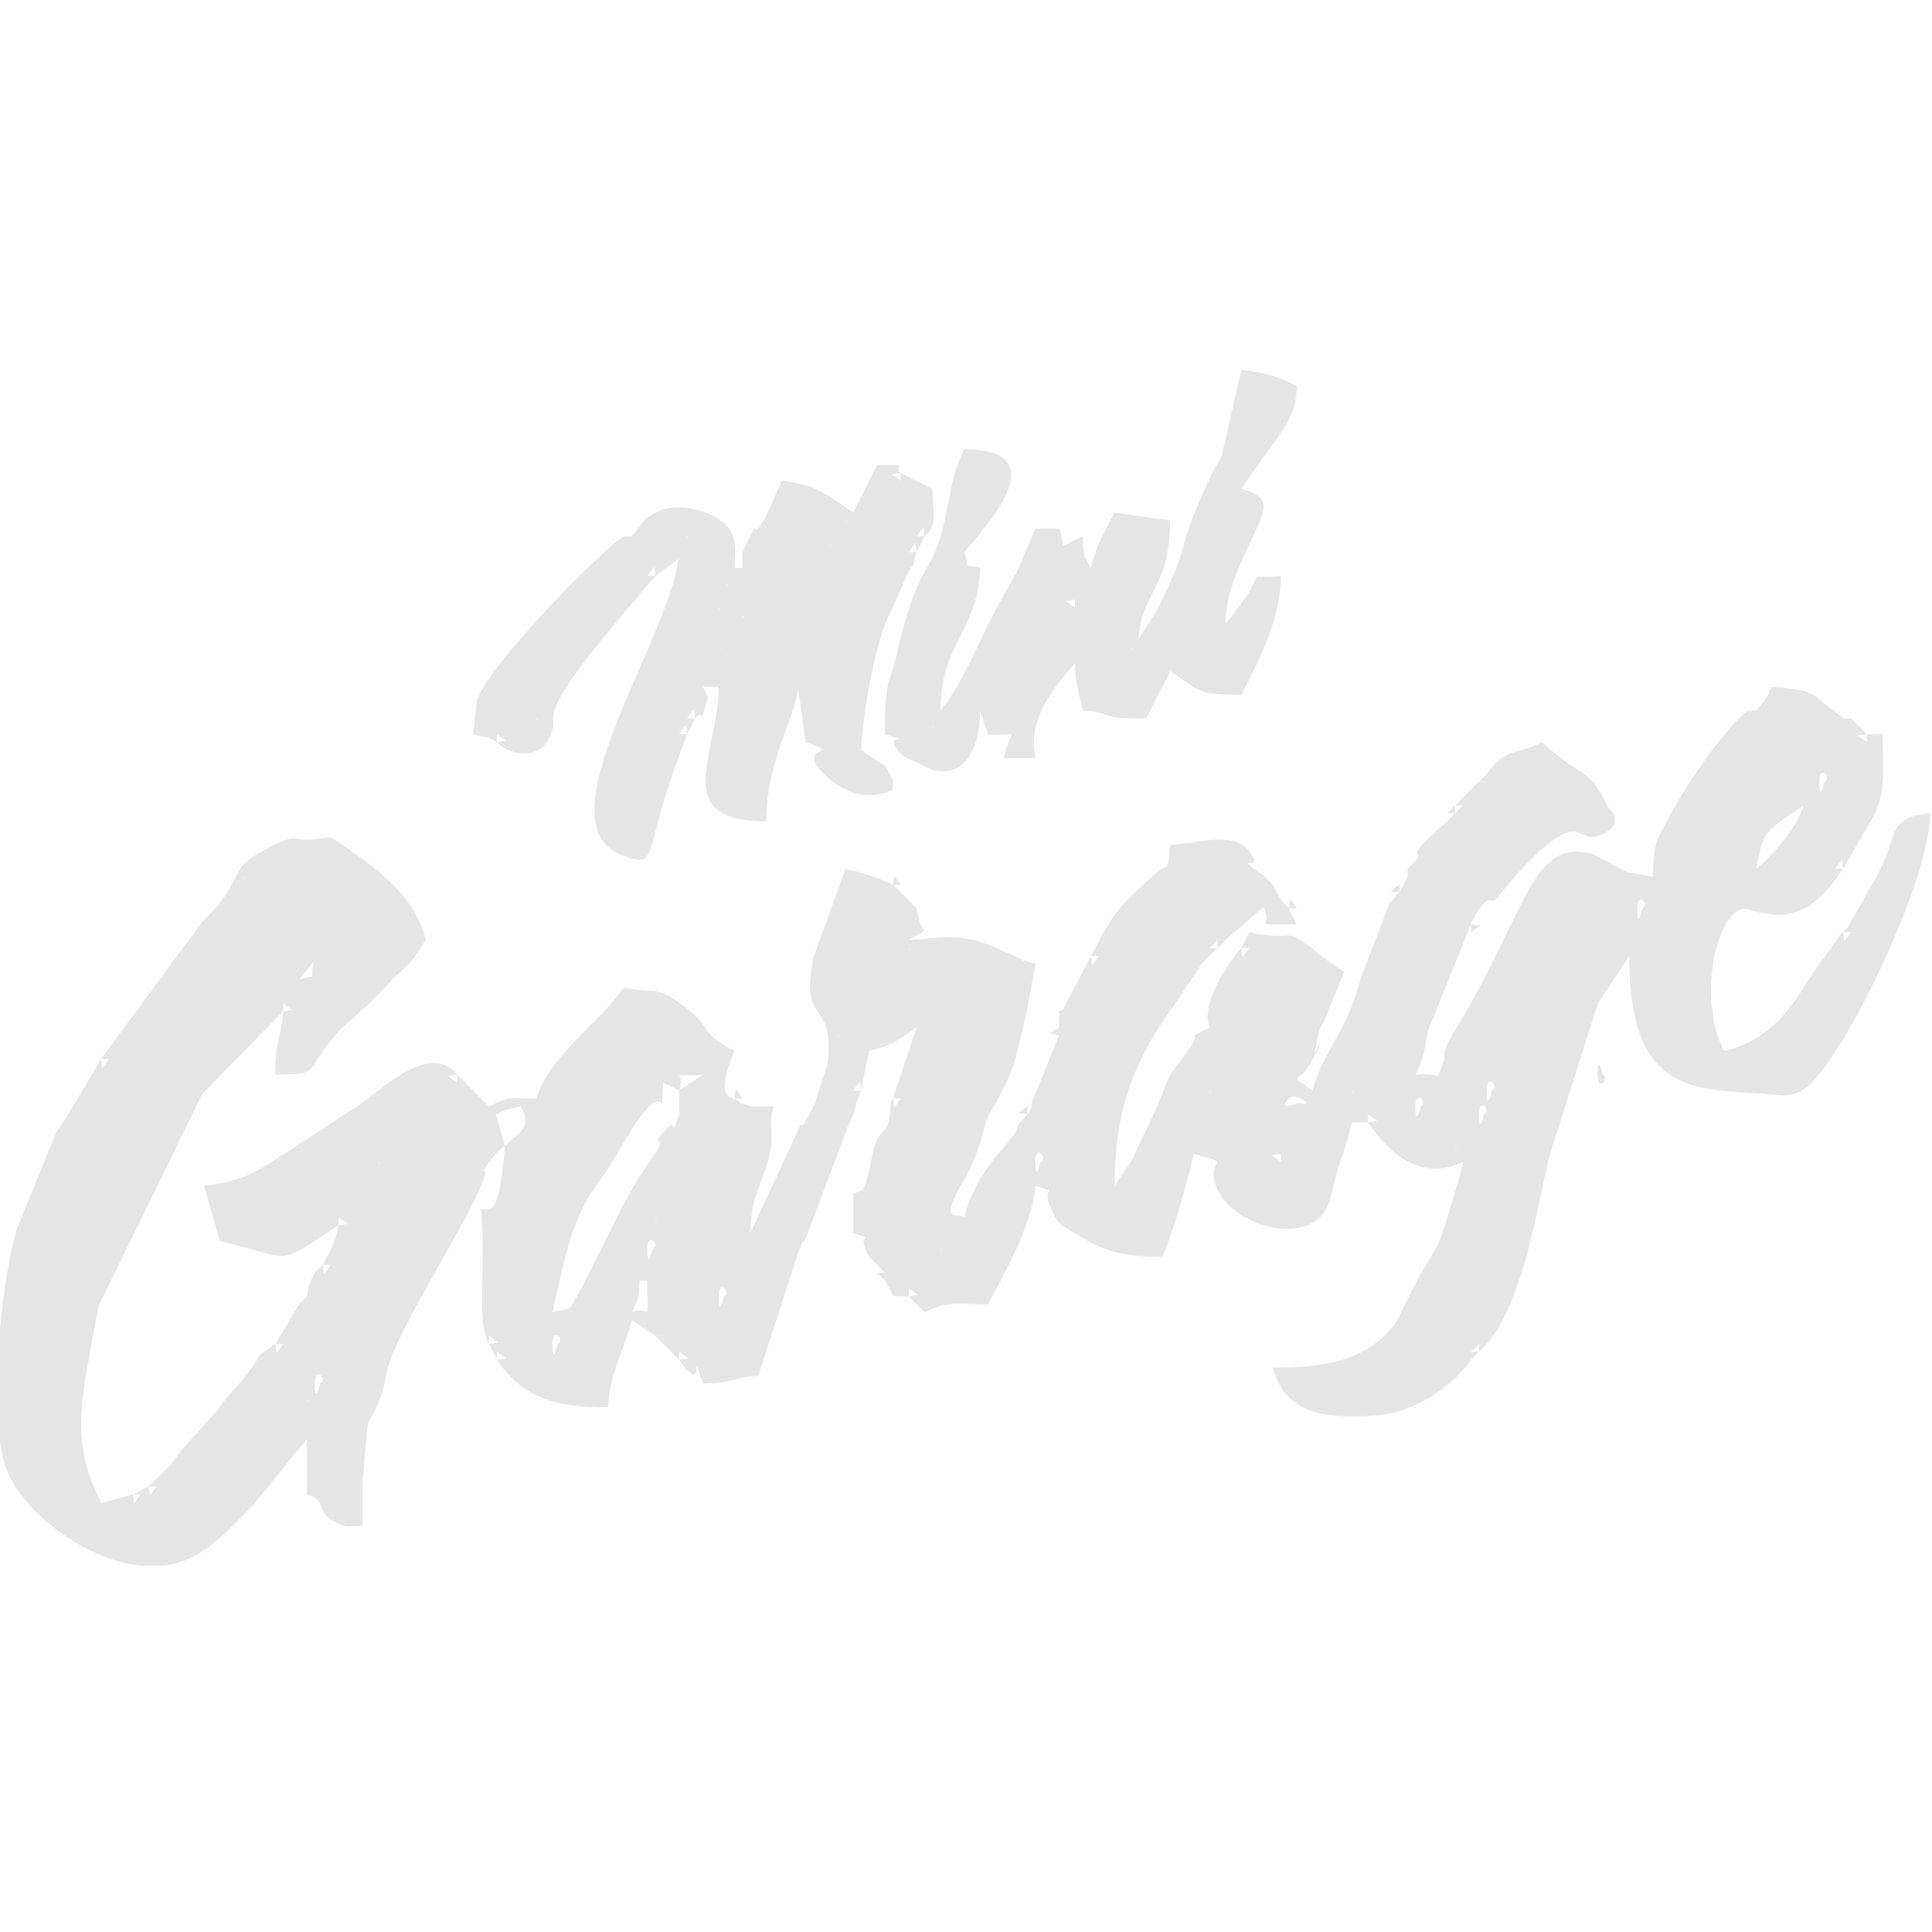
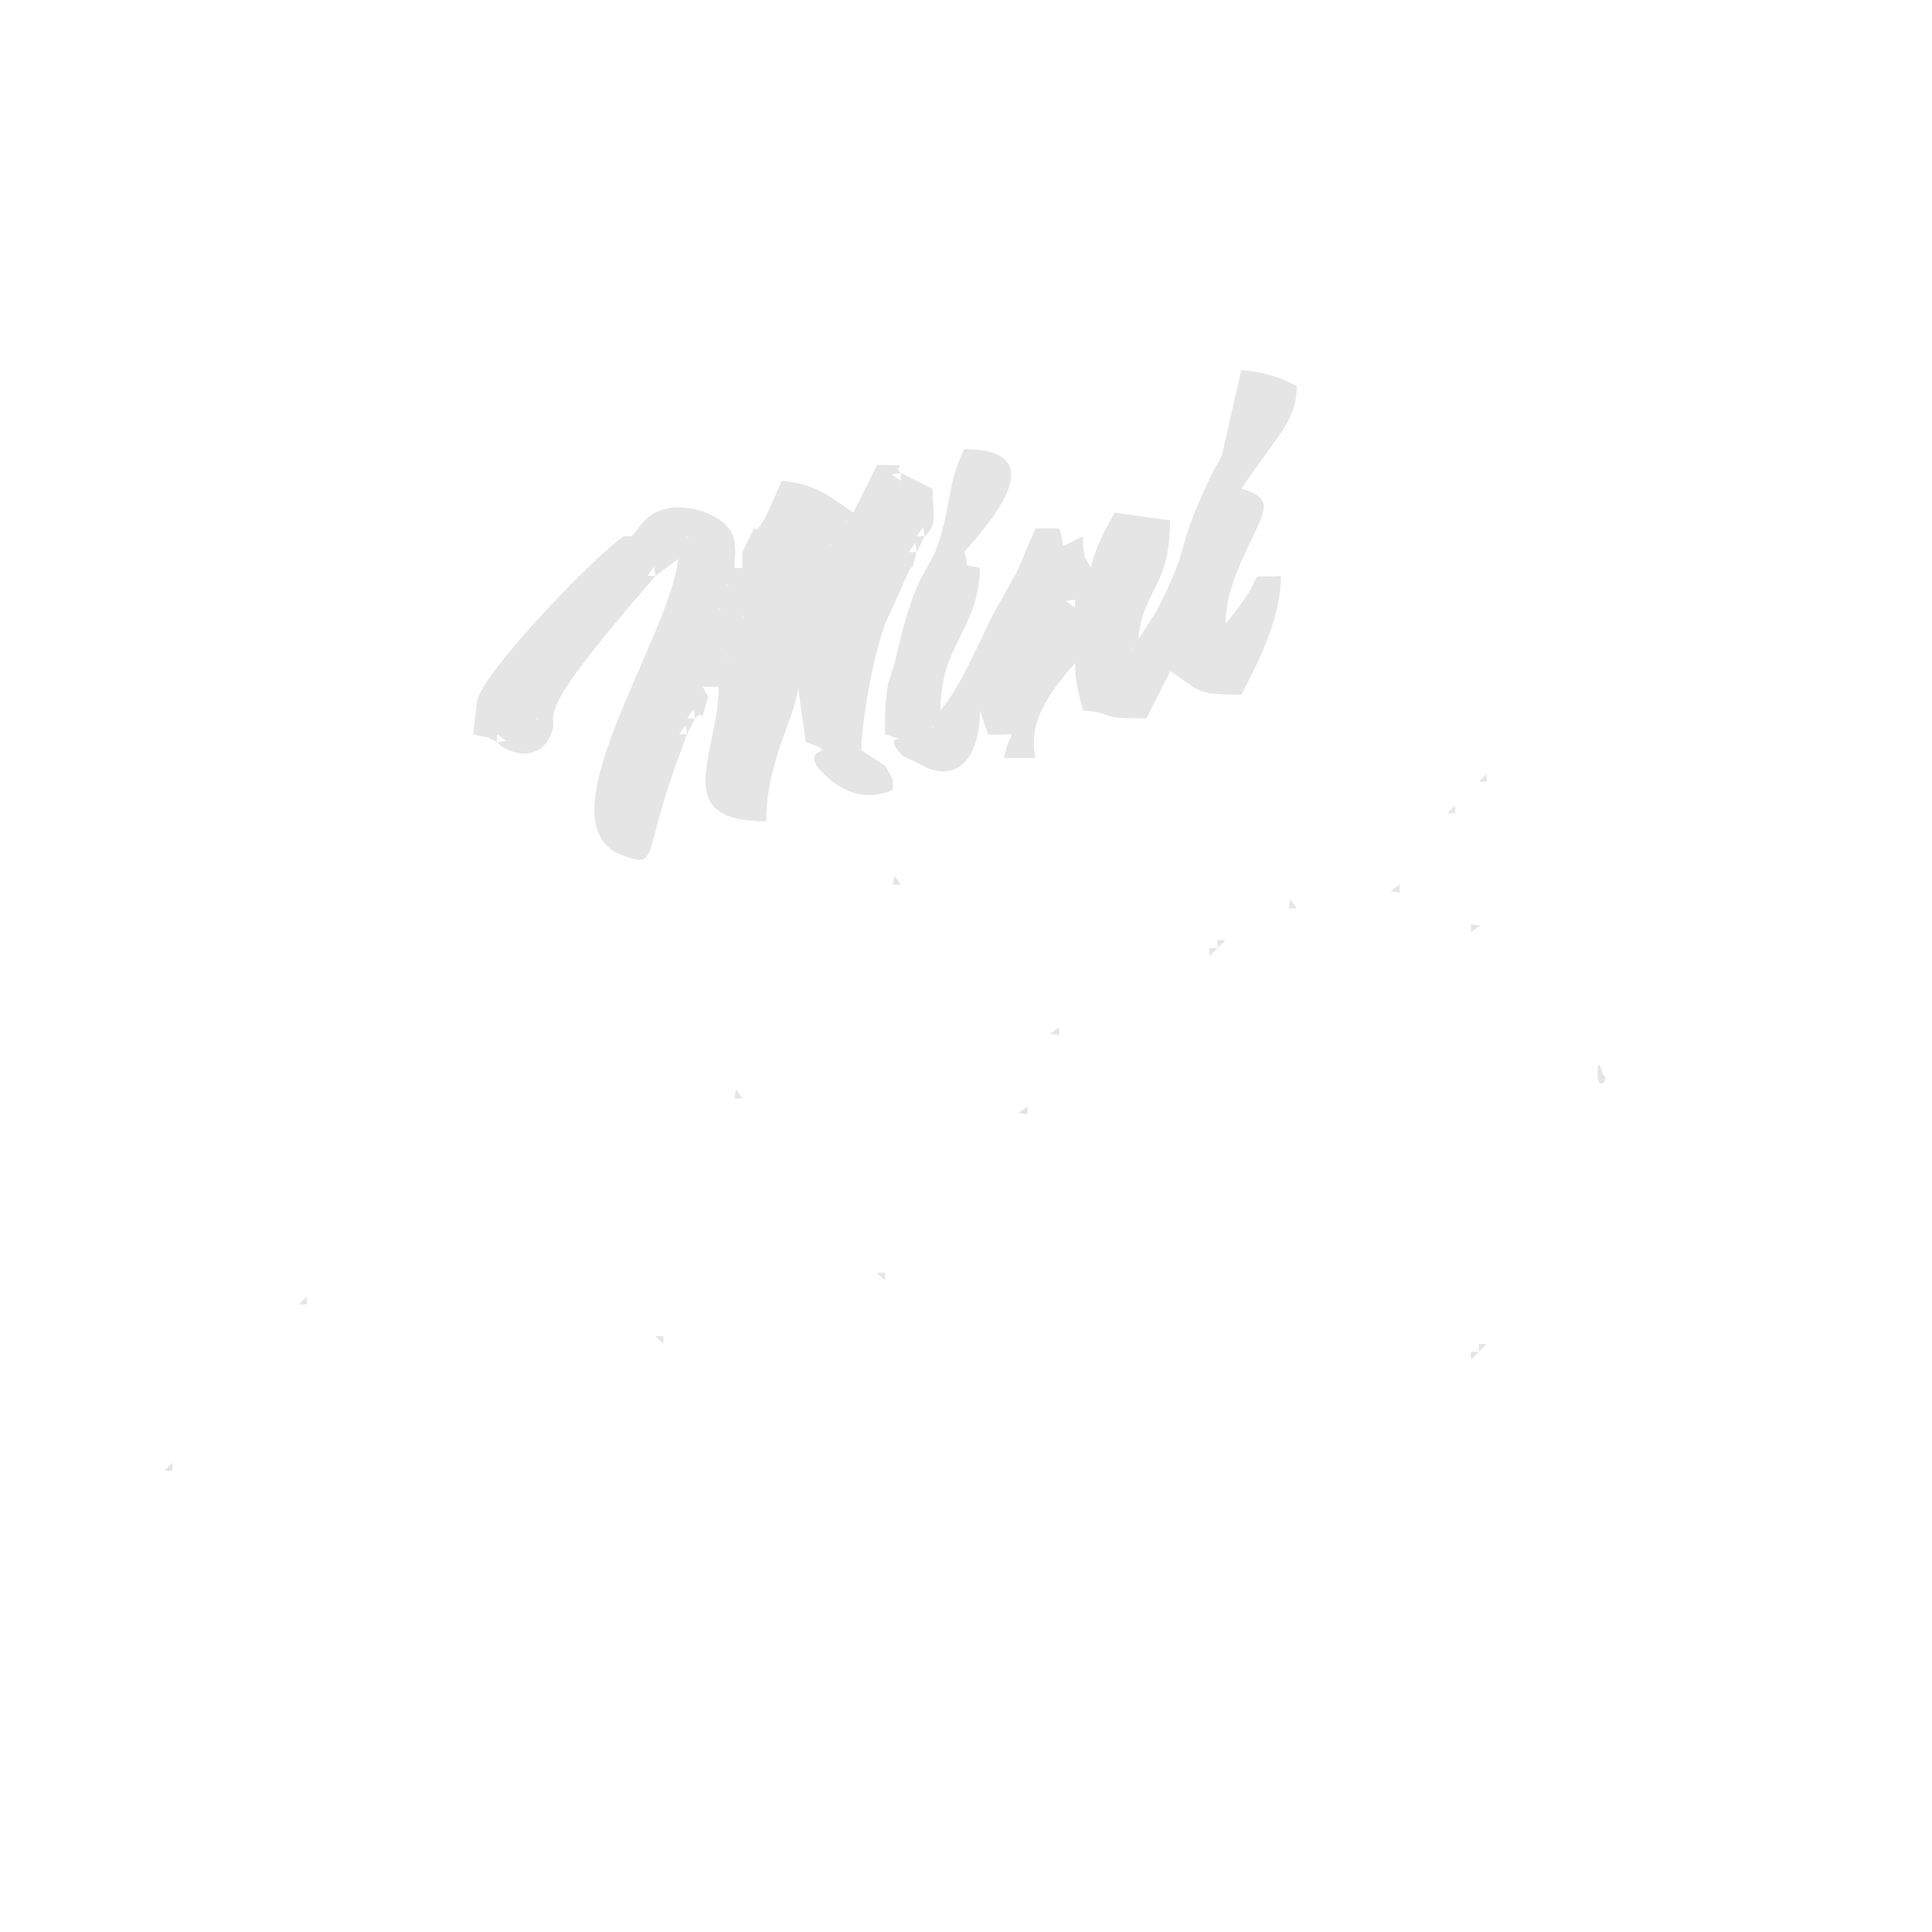
<svg xmlns="http://www.w3.org/2000/svg" xml:space="preserve" width="100mm" height="100mm" style="shape-rendering:geometricPrecision; text-rendering:geometricPrecision; image-rendering:optimizeQuality; fill-rule:evenodd; clip-rule:evenodd" viewBox="0 0 10000 10000">
  <defs>
    <style type="text/css">  .fil0 {fill:#E5E5E5}  </style>
  </defs>
  <g id="Layer_x0020_1">
    <g id="_1694938375296">
-       <path class="fil0" d="M687.28 7734.85l40.99 0 -34.16 47.82 -6.83 -47.82zm157.07 368.85l-117.65 0c-303.31,-31.95 -617.7,-295.51 -691.94,-495.02 -22.61,-60.79 -36.73,-140.94 -44.2,-231.89l0 -380.17c15.68,-251.96 56.73,-504.39 98.07,-639.11l201.76 -496.57c1.28,-2.3 41.62,-59.4 50.3,-72.33l182.66 -307.86 522.22 -707.27c267.38,-265.81 90.63,-261.56 379.28,-402.68 113.07,-55.29 94.34,-19.48 182.43,-24.32 1.2,-0.07 86.67,-11.78 104.59,-13.27 187.79,125.75 433.42,282.17 491.81,532.79 -20.52,30.62 -59.68,93.44 -83.98,120.94l-84.71 79.23c-208.59,230.96 -240.09,197.84 -363.18,374.52 -86.2,123.73 -52,117.68 -246.82,122.03 0,-195.73 27.83,-169.93 40.98,-327.87l-419.11 426.75 -538.91 1103.69c-71.03,419.51 -162.69,673.68 16.99,1015.57l162.34 -46.01 81.97 -40.98 81.96 -81.97 40.99 0 0 -40.98c79.82,-119.21 159.75,-174.09 262.14,-311.64 55.56,-74.66 75.79,-80.55 131.23,-155.65 83.64,-113.34 22.48,-69.16 139.42,-147.47l122.94 -204.92 40.99 0 0 -40.97c17.26,-74.12 -12.94,-7.57 27.38,-95.57 26.2,-57.16 27.97,-37.74 54.59,-68.37 44.69,-84.48 56.86,-97.14 81.96,-204.92 -336.94,225.62 -231.07,171.36 -614.74,81.96l-81.98 -286.88c147.15,-12.24 232.55,-48.63 336.82,-114l412.46 -267.85c134.48,-70.37 403.23,-382.24 562.2,-191.92 6.65,7 15.99,16.73 20.26,20.73l143.68 143.2c113.94,-54.67 79.35,-40.98 245.89,-40.98 57.54,-215.47 331.35,-395.37 450.83,-573.78 166.39,35.25 156.15,-20.58 312.51,96.67 162.36,121.76 59.76,124.59 261.26,231.21 -9.69,20.18 -108.04,245.9 0,245.9 40.4,25.64 6.76,21.15 83.89,39.05 18.46,4.29 98.47,1.93 121.03,1.93 -44.34,107.32 24.02,120.5 -45.04,323.15 -37.98,111.4 -74.36,172.96 -77.92,332.59l234.14 -505.14c46.57,-109.15 14.55,-18.45 47.56,-67.99l53.46 -99.25c1.21,-3.69 3.7,-15.39 4.86,-19.25l60.01 -187.01c38.26,-343.5 -152.13,-185.93 -71.84,-552.83l163.61 -453.77c99.36,23.14 164.46,42.88 245.91,81.96l81.97 81.97 40.97 40.99c18.6,77.65 9.96,67.71 38.95,116.8l-79.92 47.13c207.77,-17.29 275.11,-32.89 447.83,37.59l116.88 52.14c45.94,19.31 -25.09,2.21 91.02,33.22l-47.93 261.57c-1.06,3.7 -3.93,14.7 -4.87,18.71 -46.55,197.4 -55.94,281.93 -174.65,477.15 -56.78,93.37 -18.85,123.04 -138.5,355.16 -5.69,11.04 -25.5,42.13 -30.53,51.89 -98.35,190.92 0.31,115.56 27.63,147 66.03,-247.28 233.13,-380.32 265.82,-439.68 4.06,-7.39 9.23,-30.02 12.8,-36.49l49.25 -56.62c22.95,-39.45 13.03,-6.41 23.67,-65.43l140.26 -344.41 0 -122.95c5.77,-3.18 16.4,-5.88 18.47,-7.01l145.46 -279.88c124.17,-234.65 145.33,-258.08 322.46,-415.25 88.95,-78.92 70.54,-4.56 87.38,-158.52 168.71,-14.04 347.46,-77.96 423.48,50.29 58.63,98.88 -121.14,-23.19 68.32,113.65l40.99 40.98c22.72,45.83 13.98,32.55 43.87,79.12 3.02,4.71 16.2,28.68 18.59,22.46 2.34,-6.18 13.03,14.22 19.51,21.38l40.98 81.96c-248.23,-5.53 -120.13,26.54 -171.06,-89.56l-197.8 171.53 -40.97 0 -40.99 40.99 0 40.97c-7.01,6.66 -17.39,15.32 -21.14,19.84 -3.74,4.53 -15.28,15.5 -19.68,21.31l-147.76 221.09c-219.33,298.87 -303.22,570.78 -303.22,926.29l83.17 -121.75c22.71,-42.88 26.71,-55.98 53.5,-110.45 180.11,-366.07 86.88,-262.01 221.39,-435.3 123.79,-159.46 -16.99,-69.1 133.74,-152.18 -46.78,-113.25 77.7,-310.61 163.94,-409.82l40.98 -81.98c284.4,60.24 141.9,-58.57 394.47,138.3 45.82,35.71 60.6,42.02 97.33,66.62l-107.1 263.04c-2.95,6.01 -11.07,15.57 -13.61,21.22 -11.56,25.65 -11.52,33.17 -17.63,60.56 -51.56,231.24 59.37,-105.28 -12.8,78.43 -73.01,185.84 -159.97,85.21 -12.79,191.51 55.62,-208.34 183.62,-314.82 246.39,-573.29l144.34 -377.12c1.85,-3.2 7.65,-14.29 9.52,-17.25l30.48 -37.4c1.9,-11.89 13.3,-13.11 20.08,-19.54l40.99 -81.96 0 -40.98c151.36,-143.23 -88.19,8.86 204.92,-245.91l40.99 -40.99 40.98 -40.97 0 -40.99 81.96 -81.97 40.99 0 0 -40.97c100.9,-137.72 135.66,-91.37 286.88,-163.95 188.92,179.21 250.68,132.58 336.36,330.08 5.39,12.45 101.09,83.19 -21.43,145.59 -147.84,75.3 -93.13,-176.57 -448.4,210.53l-112.42 133.48 -40.99 0c-36.39,40.15 -3.72,-5.01 -54.5,68.48 -3.29,4.77 -11.82,33.23 -14.24,26.81 -2.44,-6.49 -8.69,18.5 -13.23,27.66l-221.16 548.77c-20.04,101.08 -14.4,122.93 -65.72,229.92 158.73,-13.21 99.49,46.54 145.2,-68.42 15.09,-37.96 -22.26,-26.3 49.4,-143.96 390.9,-641.84 401.44,-1015.85 724.38,-929.45l178 93.93c4.36,2.05 86.25,13.51 132.52,23.31 0,-179.8 22.75,-191.89 74.84,-294.01 79.57,-155.94 294.28,-476.76 416.96,-566.65l40.99 0c31.92,-36.72 6.45,1.06 54.5,-68.49 3.29,-4.76 11.82,-12.98 14.24,-26.8 2.44,-13.95 8.69,-18.5 13.23,-27.66 77.92,6.48 128.27,12.98 155.97,19.51 34.57,8.14 23.71,5.69 66.13,27.56l146.76 116.86 40.97 0 81.97 81.98 81.96 0c0,198.5 18.28,264.43 -39.22,411.59l-165.68 285.13c-160.79,240.09 -288.48,272.27 -489.79,209.77 -146.97,-45.62 -279.3,441.2 -124.97,732.85 287.41,-66.96 384.72,-300.91 474.55,-425.46l120.65 -167.85c2.65,-12.99 13.2,-14.15 19.56,-21.45 6.75,-6.39 17.67,-15.25 20.54,-18.86l118.5 -209.31c166.38,-263.94 64.9,-366.03 311.77,-386.59 0,324.54 -389.23,1146.67 -595.02,1373.82 -102.89,113.57 -157.22,83.53 -280.81,76.51 -378.92,-21.53 -681.54,-23.67 -681.54,-712.62l-146.24 223.9c-3.41,5.43 -12.36,14.42 -15.22,19.62l-248.69 780.78c-62.09,246.15 -133.53,760.67 -327.56,983.9l-40.99 0 -40.98 40.99 0 40.98c-88.78,132.59 -286.66,273.41 -490.43,288.49 -299.43,22.15 -474.97,-25.84 -534.16,-247.5 253.18,0 486.22,-31.43 632.34,-228.33 18.34,-24.72 72.37,-148.18 96.77,-191.73 5.4,-9.65 55.98,-99.88 57.34,-101.74l67.34 -114.69c1.01,-3.4 5.56,-14.4 6.67,-17.84 1.07,-3.31 6.3,-13.41 7.44,-16.79 19.79,-58.55 81.6,-248.1 115.71,-394.47 -199.7,95.82 -363.96,-14 -491.81,-204.9l-81.96 0c-20.32,87.18 -36.47,129.38 -66.72,220.16 -27.76,83.27 -32.04,127.66 -52.71,193.19 -76.64,242.91 -500.31,134.78 -584.25,-79.82 -59.88,-153.08 108.17,-109.75 -116,-169.6 -32.44,139.23 -108.97,418.25 -163.93,532.79 -230.53,0 -313.19,-37.9 -451.92,-121.92 -80.16,-48.54 -91.73,-49.81 -131.78,-150.25 -37.24,-93.41 53.38,-55.11 -72.04,-96.69 -17.38,208.87 -162.26,456.68 -245.9,614.75 -177.59,0 -201.55,-19.62 -327.87,40.99l-81.96 -81.96 -78.48 -2.18 -44.48 -79.8 0 -40.98 -40.97 -40.98c-7.83,-7.43 -44.56,-45.92 -53.98,-63.96 -2.54,-4.86 -4.75,-17.95 -6.96,-22.8 -32.82,-71.99 48.03,-40.69 -62.02,-77.18l0 -204.91c101.68,-39.14 19.15,21.71 63.13,-43.42l43.97 -193.77c39.21,-127.53 79.5,-38.54 87.06,-232.5 0.44,-11.16 6.63,-15.04 10.76,-22.12l122.94 -368.86c-88.37,59.19 -120.57,93.76 -245.89,122.96l-40.99 204.92c-32.9,68.57 -21.23,70.49 -41.66,122.28 -3.67,9.29 -7.1,20.77 -11.08,29.89 -3.82,8.73 -9.68,18.77 -13.73,27.25l-212.57 566.13c-39.39,87.1 2.85,-25.21 -42.98,79.96l-210.76 649.89c-159.23,13.26 -106.78,36.98 -286.88,40.99 -75.45,-227.54 27.12,84.86 -122.96,-122.95l-81.96 -81.97 0 -40.98 -40.99 0 -122.95 -81.97c-37.17,159.56 -105.88,245.68 -122.96,450.83 -218.33,0 -422.93,-20.67 -573.76,-245.91l-40.98 -81.97c-66.48,-107.04 -15.77,-393.61 -40.99,-696.72 41.6,-13.79 89.35,75.92 122.95,-327.87 -9.53,10.04 -14.82,3.27 -63.76,60.41 -9.1,10.63 -22.37,25.41 -28.33,35.99 -43.91,77.82 12.12,-14.24 -21.23,82.02 -66.72,192.5 -408.67,716.08 -485.03,944.55 -23.05,68.93 -17.09,91.09 -41.04,164.52 -19.36,59.33 -51.18,112.75 -51.37,113.2 -30.75,73.69 -13.36,1.15 -21.94,67.44l-15.73 177.64c-14.68,106.99 -9.28,212.54 -9.28,321.45 -84.73,-1.89 -72.86,13.82 -144.72,-22.05 -100.87,-50.37 -28,-104.04 -142.16,-141.89l0 -286.88 -275.05 338.08c-109.31,110.09 -230.78,256.47 -395.37,303.2 -24.29,6.9 -49.07,11.62 -74.15,14.45zm-75.1 -409.83l40.98 0 -34.15 47.81 -6.83 -47.81zm819.67 -450.82l12.23 12.21c-0.81,-0.79 -16.31,-8.14 -12.23,-12.21zm40.99 -81.97c0,-94.36 66.74,-20.01 27.15,0 -0.54,0.27 -27.15,118.46 -27.15,0zm1885.24 -122.95l0 -40.98 47.81 34.15 -47.81 6.83zm-942.62 0l0 -40.98 47.81 34.15 -47.81 6.83zm286.88 -81.97c0,-94.36 66.75,-20.01 27.15,0 -0.53,0.27 -27.15,118.46 -27.15,0zm-1434.42 0l40.98 0 -34.15 47.82 -6.83 -47.82zm1106.56 0l0 -40.98 47.81 34.15 -47.81 6.83zm778.68 -327.87l40.98 0c0,246.52 19.3,123.07 -81.96,163.94 28.71,-57.91 40.98,-68.06 40.98,-163.94zm409.84 81.98c0,-94.36 66.74,-20.02 27.15,0 -0.53,0.26 -27.15,118.46 -27.15,0zm983.61 0l0 -40.99 47.81 34.15 -47.81 6.84zm-3032.79 -163.94l40.98 0 -34.15 47.81 -6.83 -47.81zm2172.12 -81.97l-22.53 88.12 22.53 -88.12zm1024.6 0l12.22 12.21c-0.8,-0.79 -16.29,-8.13 -12.22,-12.21zm-1516.4 0c0,-94.36 66.75,-20.02 27.15,0 -0.52,0.27 -27.15,118.46 -27.15,0zm532.79 -81.97l-40.99 81.97 40.99 -81.97zm-491.8 -81.96l12.23 12.21c-0.81,-0.79 -16.31,-8.14 -12.23,-12.21zm-1639.35 40.98l0 -40.98 47.82 34.15 -47.82 6.83zm3606.56 -327.88c0,-94.34 66.75,-20 27.15,0 -0.53,0.27 -27.15,118.48 -27.15,0zm-3401.64 0l12.24 12.23c-0.82,-0.79 -16.31,-8.15 -12.24,-12.23zm4672.14 -40.97l0 40.97 -47.82 -34.14 47.82 -6.83zm901.64 -40.99l12.23 12.21c-0.81,-0.79 -16.31,-8.13 -12.23,-12.21zm-901.64 40.99l22.53 -88.12 -22.53 88.12zm1024.58 -204.92c0,-94.36 66.75,-20.02 27.15,0 -0.52,0.27 -27.15,118.46 -27.15,0zm-573.77 40.99l0 -40.99 47.82 34.15 -47.82 6.84zm245.91 -81.98c0,-94.35 66.74,-20 27.15,0 -0.54,0.27 -27.15,118.47 -27.15,0zm-3811.48 -81.96l0 81.96 0 40.99c-45.31,136.64 -9.55,14.08 -66.66,75.73 -98.8,106.65 1.61,20.36 -46.96,113.28l-27.37 37.56c-150.23,204.88 -278.44,523.22 -375.35,691.52 -65.65,114 -25.93,76.2 -139.4,106.5 53.44,-229.38 94.64,-486.5 234.99,-666.66 85.83,-110.17 184.8,-327.78 274.91,-405.4 81.43,-70.13 45.86,89.86 63.88,-116.46l81.96 40.98zm-901.64 286.88l-46 -162.34c60.24,-32.62 50.32,-23.99 127.97,-42.58 64.69,117.39 -15.39,134.74 -81.97,204.92zm4057.38 -245.9c38.49,-38.49 149.41,52.08 50.68,23.52 -1.13,-0.31 -119.42,45.22 -50.68,-23.52zm-2049.18 0l40.98 0 -34.15 47.81 -6.83 -47.81zm3073.77 -40.98c0,-94.35 66.74,-20.01 27.15,0 -0.53,0.26 -27.15,118.46 -27.15,0zm-696.72 0l12.23 12.21c-0.81,-0.79 -16.31,-8.14 -12.23,-12.21zm-737.71 0l12.24 12.21c-0.82,-0.79 -16.31,-8.14 -12.24,-12.21zm-1803.28 0l-40.98 0 34.15 -47.82 6.83 47.82zm-942.62 0c45.56,-122.12 -87.9,-64 122.96,-81.97l-122.96 81.97zm-1147.54 -81.97l0 40.99 -47.81 -34.16 47.81 -6.83zm-1844.26 -81.97l40.98 0 -34.15 47.81 -6.83 -47.81zm3811.48 -122.95l12.22 12.22c-0.8,-0.8 -16.3,-8.14 -12.22,-12.22zm-2868.86 -122.95l0 -40.98 47.81 34.15 -47.81 6.83zm155.73 -254.09c-20.05,114.71 23.41,53.9 -73.77,90.16l73.77 -90.16zm4024.59 -32.8l40.99 0 -34.16 47.82 -6.83 -47.82zm778.7 -40.97l40.98 0 -34.15 47.8 -6.83 -47.8zm-1721.31 0l12.22 12.21c-0.8,-0.79 -16.3,-8.15 -12.22,-12.21zm4836.07 -81.98l40.97 0 -34.15 47.82 -6.82 -47.82zm-1065.59 -122.94c0,-94.36 66.74,-20.02 27.15,0 -0.52,0.26 -27.15,118.46 -27.15,0zm-7213.11 -163.94l12.24 12.21c-0.82,-0.79 -16.31,-8.14 -12.24,-12.21zm8278.7 -40.98l-40.99 0 34.15 -47.82 6.84 47.82zm-204.92 -327.87c-31,116.05 -176.73,277.18 -245.91,327.87 43.82,-188.09 18.56,-175.65 245.91,-327.87zm0 0l79.91 -47.13 -79.91 47.13zm81.96 -122.96c0,-94.36 66.74,-20 27.15,0 -0.53,0.27 -27.15,118.46 -27.15,0zm245.9 -245.89l0 40.97 -47.81 -34.14 47.81 -6.83z" />
      <path class="fil0" d="M2572.53 3841.4l0 -40.97 47.81 34.14 -47.81 6.83zm983.6 -40.97l-40.98 0 34.15 -47.82 6.83 47.82zm-778.69 -81.98l12.23 12.23c-0.81,-0.81 -16.3,-8.15 -12.23,-12.23zm819.68 0l-40.99 0 34.16 -47.81 6.83 47.81zm122.95 -163.93l22.53 -88.12 -22.53 88.12zm40.98 -163.93l12.24 12.21c-0.82,-0.79 -16.31,-8.13 -12.24,-12.21zm81.96 -204.92l12.24 12.21c-0.8,-0.79 -16.3,-8.13 -12.24,-12.21zm-122.94 -40.99l12.23 12.22c-0.81,-0.8 -16.31,-8.14 -12.23,-12.22zm40.98 -122.95l12.24 12.21c-0.82,-0.79 -16.31,-8.13 -12.24,-12.21zm-368.85 -40.98l-40.99 0 34.16 -47.82 6.83 47.82zm1352.45 -122.95l-40.97 0 34.14 -47.82 6.83 47.82zm-450.81 -40.99l12.23 12.23c-0.81,-0.81 -16.31,-8.15 -12.23,-12.23zm-737.71 -40.98l12.24 12.22c-0.82,-0.8 -16.31,-8.14 -12.24,-12.22zm1229.51 0l-40.99 0 34.16 -47.81 6.83 47.81zm-409.84 -81.96l12.23 12.21c-0.8,-0.79 -16.3,-8.15 -12.23,-12.21zm286.89 -245.91l0 40.99 -47.81 -34.16 47.81 -6.83zm-1393.44 327.87l-40.98 0c-146.48,98.08 -715.65,688.02 -758.32,848.76 -0.82,3.13 -16.66,131.2 -20.38,175.84 108.49,28.76 33.71,-3.28 122.96,40.97 45.23,54.16 219.99,118.19 281.16,-46.63 28.8,-77.63 -15.72,-52.19 37.18,-167.8 74.1,-161.93 489.31,-628.26 501.33,-646.22l118.02 -87.91c-43.62,413.61 -724.21,1373.9 -288.32,1534.53 185.18,68.24 107.37,4.79 270.64,-453.33l63.59 -173.61 40.99 -81.98c58.9,-67.76 16.57,67.15 54.69,-66.02 20.27,-70.76 15.48,-27.25 -13.7,-97.91l81.96 0c0,345.76 -264.49,696.72 245.9,696.72 0,-320.18 163.94,-564.41 163.94,-696.72l40.98 286.88c223.06,73.97 -99.86,5.07 129.77,196.54 97.36,81.2 215.43,100.04 321.05,49.37 -5.15,-47.03 8.48,-37.13 -10.19,-71.78l-30.25 -51.72c-0.57,-0.63 -119.36,-78.66 -123.5,-81.42 4.06,-182.22 78.97,-579.56 146.28,-702.83l79.61 -177.18c62.09,-145.46 17.48,18.44 60.99,-144.58l40.99 -81.97c69.5,-58.05 40.99,-118.75 40.99,-245.9l-163.94 -81.97c-54.96,-41.57 86.2,-40.98 -122.94,-40.98l-122.96 245.9c-112.77,-75.51 -192.36,-149.25 -368.86,-163.93 -31.13,58.85 -68.99,164.52 -106.17,221.69 -56.48,86.85 -4.39,-52.29 -72.11,91.82 -35.98,76.54 -26.64,31.18 -26.64,137.3l-40.97 0c0,-99.42 31.76,-189.59 -104.45,-266.03 -78.64,-44.12 -264.94,-92.03 -372.45,32.18l-36.86 47.38c-3.81,4.73 -12.58,15.11 -19.03,22.54z" />
      <path class="fil0" d="M4826.63 3759.44l12.23 12.21c-0.81,-0.79 -16.31,-8.13 -12.23,-12.21zm1024.58 -409.84l12.24 12.22c-0.82,-0.8 -16.31,-8.14 -12.24,-12.22zm-286.88 -245.9l0 40.98 -47.81 -34.15 47.81 -6.83zm0 0l22.54 -88.11 -22.54 88.11zm327.87 204.91c21.45,-257.67 163.93,-262.25 163.93,-614.74l-286.88 -40.99c-51.38,97.1 -95.05,167.12 -122.96,286.88l-30.07 -51.85c-12.14,-56.92 -9.6,-53.32 -10.9,-112.08 -152.04,70.32 -80.17,70.19 -122.96,-40.99l-122.95 0 -98.11 229.77c-3.35,6.77 -11.61,17.89 -14.95,24.47l-87.17 157.03c-66.67,112.56 -175.23,397.51 -291.57,531.36 0,-346.22 197.71,-414.34 204.92,-737.71 -106.52,-28.24 -45.72,15.21 -81.97,-81.96 142.79,-164.28 467.02,-532.79 0,-532.79 -70.05,145.99 -62.8,202.55 -105.16,386.64 -66.55,289.29 -130.24,161.43 -252.04,710.26l-37.75 122.27c-15.78,97 -14.89,149.74 -14.89,256.25 204.93,67.94 -52.28,-38.5 92.37,112.76l144.84 68.9c163.5,51.48 254.6,-91.73 254.6,-304.62l40.98 122.96c181.11,15.81 119.45,-54.02 81.97,122.94l163.93 0c-39.64,-187.15 68.62,-334.98 204.92,-491.8 2.78,124.86 18.51,149.42 40.99,245.9 193.94,16.15 40.68,40.98 327.87,40.98l124.6 -245.04c158.15,106.36 129.71,122.1 367.2,122.1 99.77,-188.57 204.92,-406.58 204.92,-614.76 -220.07,18.31 -35.87,-57.57 -267.36,224.46 -3.72,4.54 -13.18,14.15 -19.54,21.44 3.59,-160.96 69.38,-292.73 123.58,-410.86 76.17,-166.06 135.6,-238.55 -41.6,-285.86 191.52,-286.01 286.88,-350.84 286.88,-532.78 -89.86,-43.13 -161.24,-71.52 -286.88,-81.97 -166.1,712.92 -37.78,254.06 -230.89,711.74 -93.18,220.83 -48.99,224.31 -205.42,532.28l-96.48 149.41z" />
      <path class="fil0" d="M8269.25 5562.72c0,94.36 66.74,20 27.15,0 -0.53,-0.27 -27.15,-118.46 -27.15,0z" />
      <polygon class="fil0" points="7613.51,4784.03 7613.51,4825.01 7661.32,4790.86 " />
      <polygon class="fil0" points="5318.43,5767.64 5318.43,5726.65 5270.61,5760.81 " />
      <polygon class="fil0" points="7244.65,4620.09 7244.65,4579.11 7196.85,4613.26 " />
      <polygon class="fil0" points="4621.71,4579.11 4662.69,4579.11 4628.54,4531.3 " />
      <polygon class="fil0" points="5482.36,5357.8 5482.36,5316.81 5434.55,5350.97 " />
      <polygon class="fil0" points="6670.89,4702.07 6711.87,4702.07 6677.72,4654.25 " />
      <polygon class="fil0" points="3802.04,5685.67 3843.01,5685.67 3808.87,5637.86 " />
      <polygon class="fil0" points="892.2,7611.9 892.2,7570.92 851.21,7611.9 " />
-       <polygon class="fil0" points="7572.53,4169.28 7572.53,4128.29 7531.55,4169.28 " />
      <polygon class="fil0" points="7695.48,6956.16 7654.49,6956.16 7654.49,6997.15 " />
      <polygon class="fil0" points="7654.49,6997.15 7613.51,6997.15 7613.51,7038.13 " />
      <polygon class="fil0" points="7695.48,4046.32 7695.48,4005.35 7654.49,4046.32 " />
      <polygon class="fil0" points="7531.55,4210.25 7531.55,4169.28 7490.56,4210.25 " />
      <polygon class="fil0" points="6343.01,4866 6302.04,4866 6302.04,4906.99 " />
      <polygon class="fil0" points="6302.04,4906.99 6261.05,4906.99 6261.05,4947.96 " />
      <polygon class="fil0" points="4580.72,6628.29 4580.72,6587.31 4539.75,6587.31 " />
      <polygon class="fil0" points="1588.92,6751.24 1588.92,6710.27 1547.93,6751.24 " />
      <polygon class="fil0" points="3433.19,6956.16 3433.19,6915.18 3392.2,6915.18 " />
-       <polygon class="fil0" points="7285.64,4538.13 7285.64,4497.15 " />
      <polygon class="fil0" points="6588.92,4538.13 6588.92,4579.11 " />
      <polygon class="fil0" points="3515.15,5767.64 3515.15,5726.65 " />
      <polygon class="fil0" points="4744.65,4661.08 4703.68,4661.08 " />
      <polygon class="fil0" points="4539.75,6587.31 4539.75,6546.33 " />
      <polygon class="fil0" points="4744.65,4661.08 4744.65,4702.07 " />
-       <polygon class="fil0" points="3269.25,2775.83 3228.27,2775.83 " />
      <polygon class="fil0" points="9088.92,3677.47 9047.93,3677.47 " />
      <polygon class="fil0" points="9580.72,3718.45 9539.75,3718.45 " />
      <polygon class="fil0" points="7490.56,4251.24 7490.56,4210.25 " />
      <polygon class="fil0" points="6588.92,4538.13 6547.93,4538.13 " />
      <polygon class="fil0" points="7736.47,4661.08 7695.48,4661.08 " />
    </g>
  </g>
</svg>